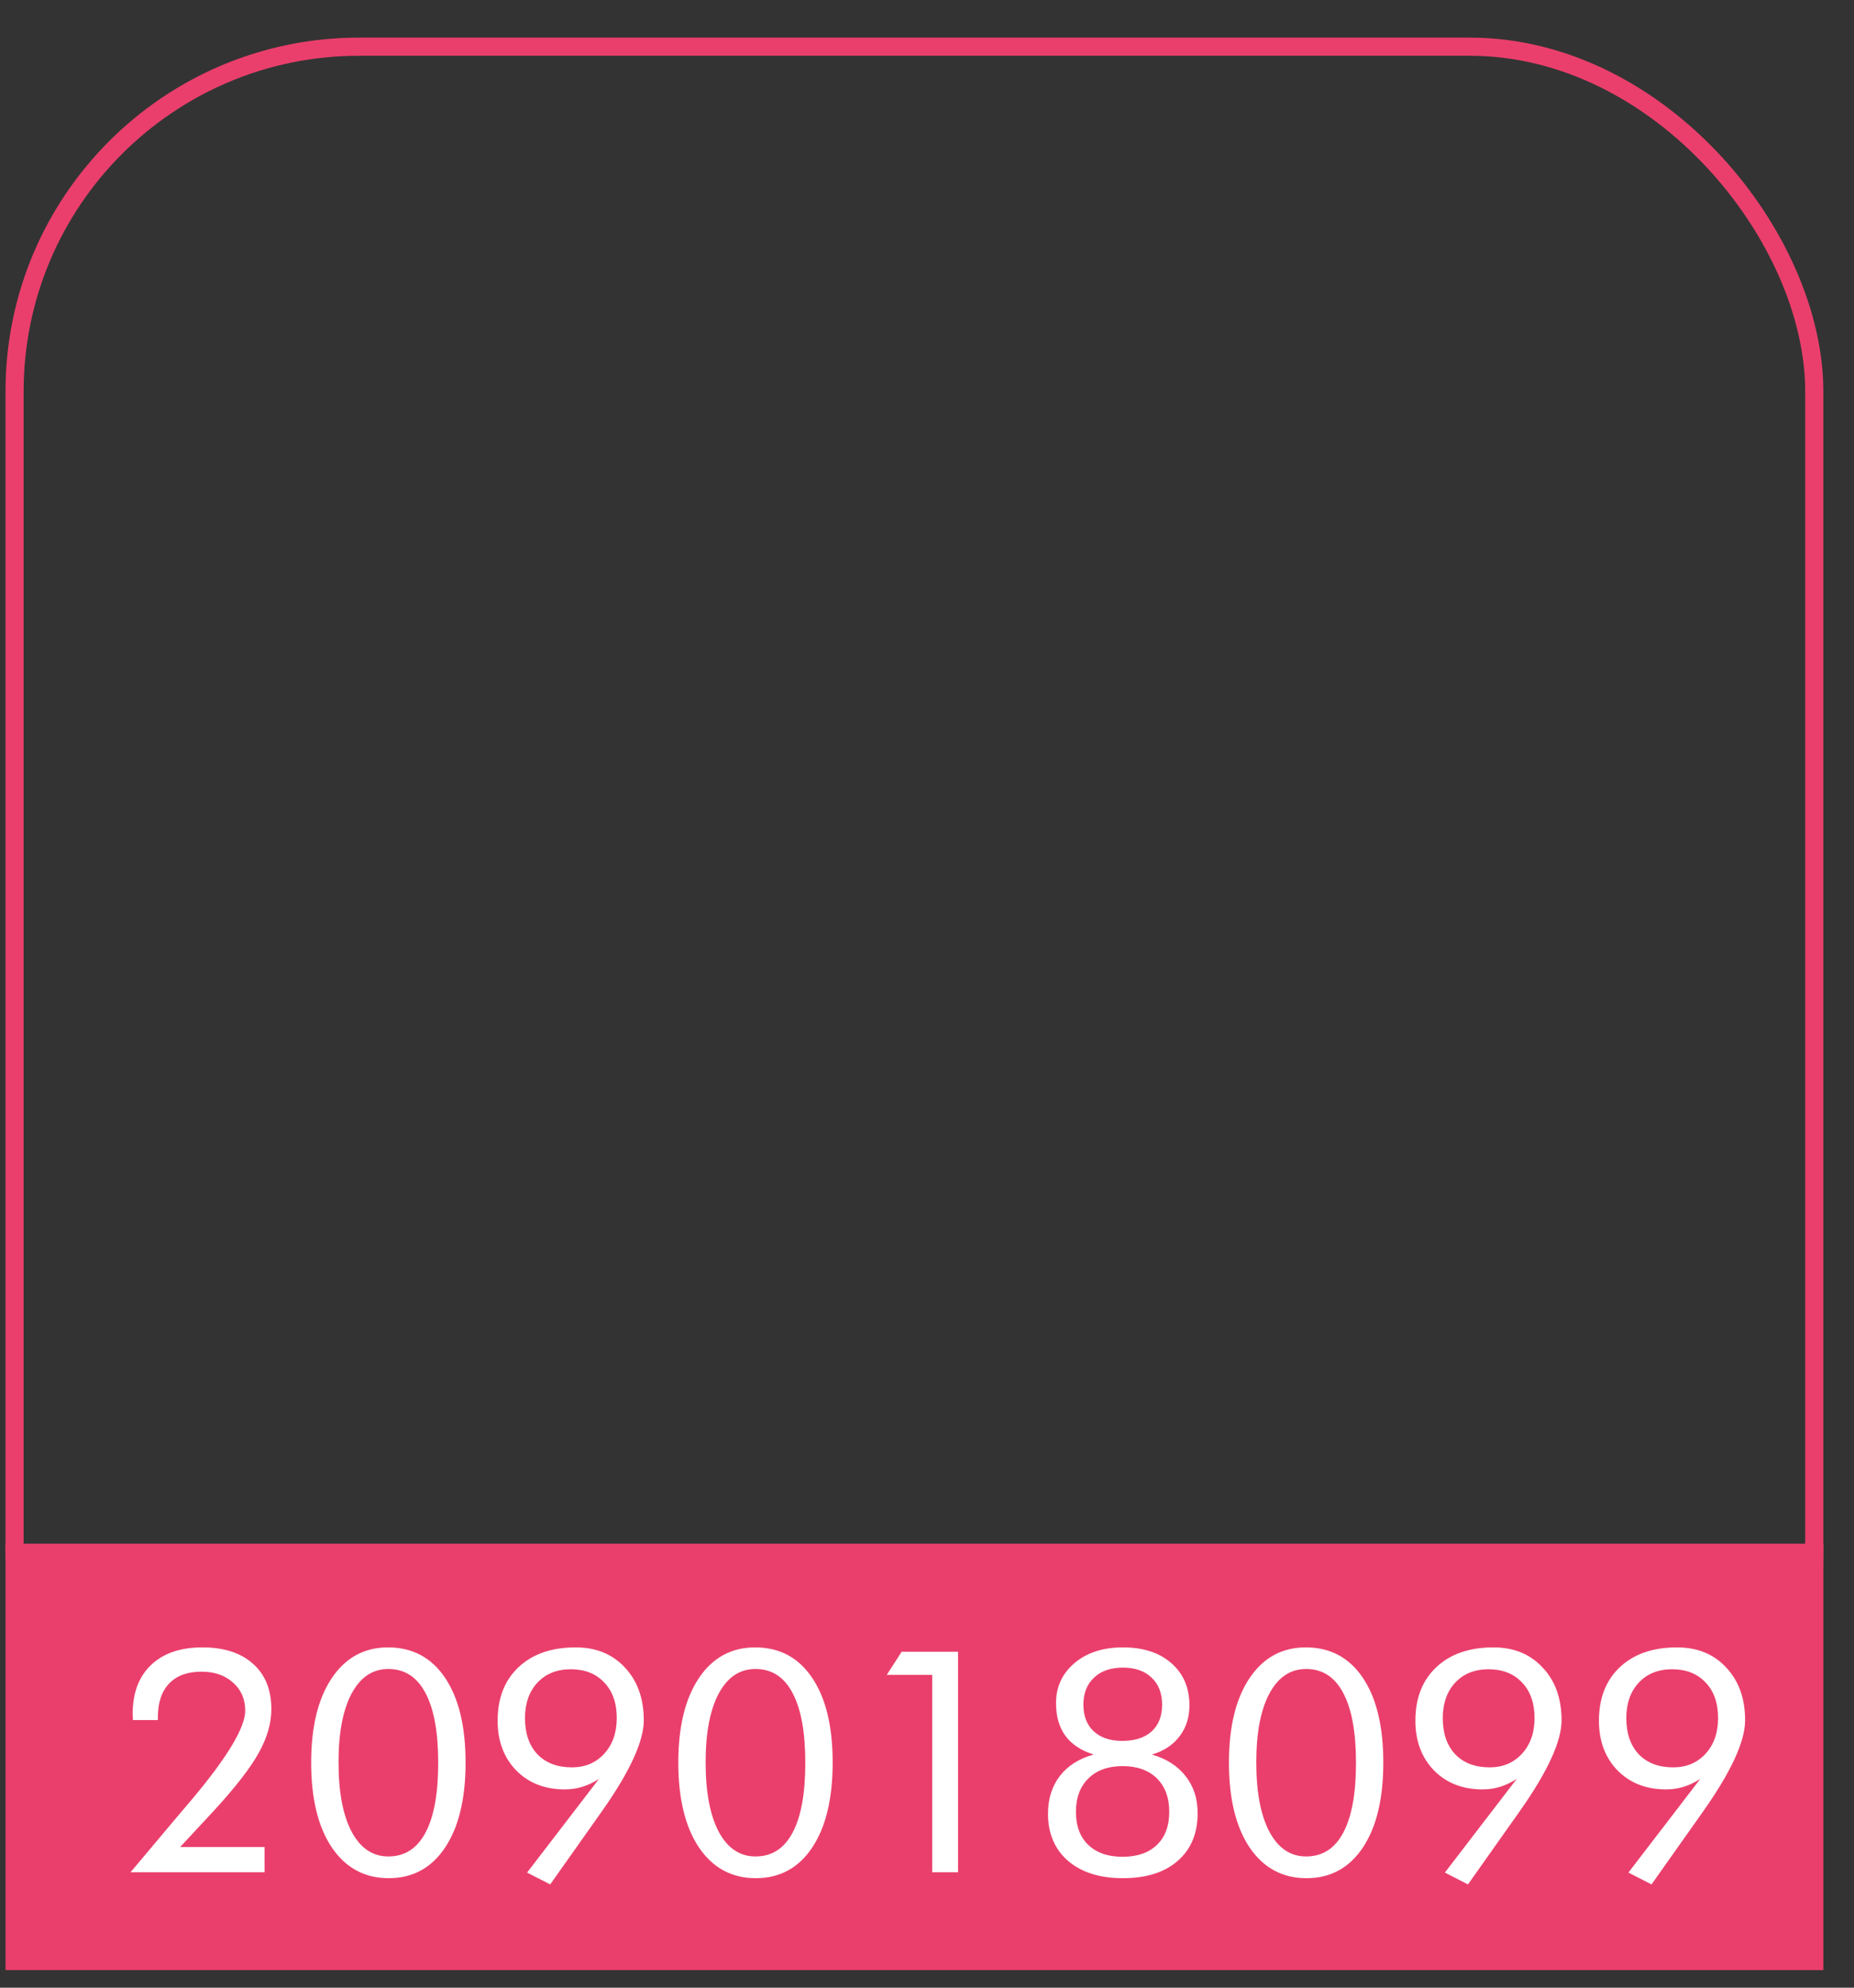
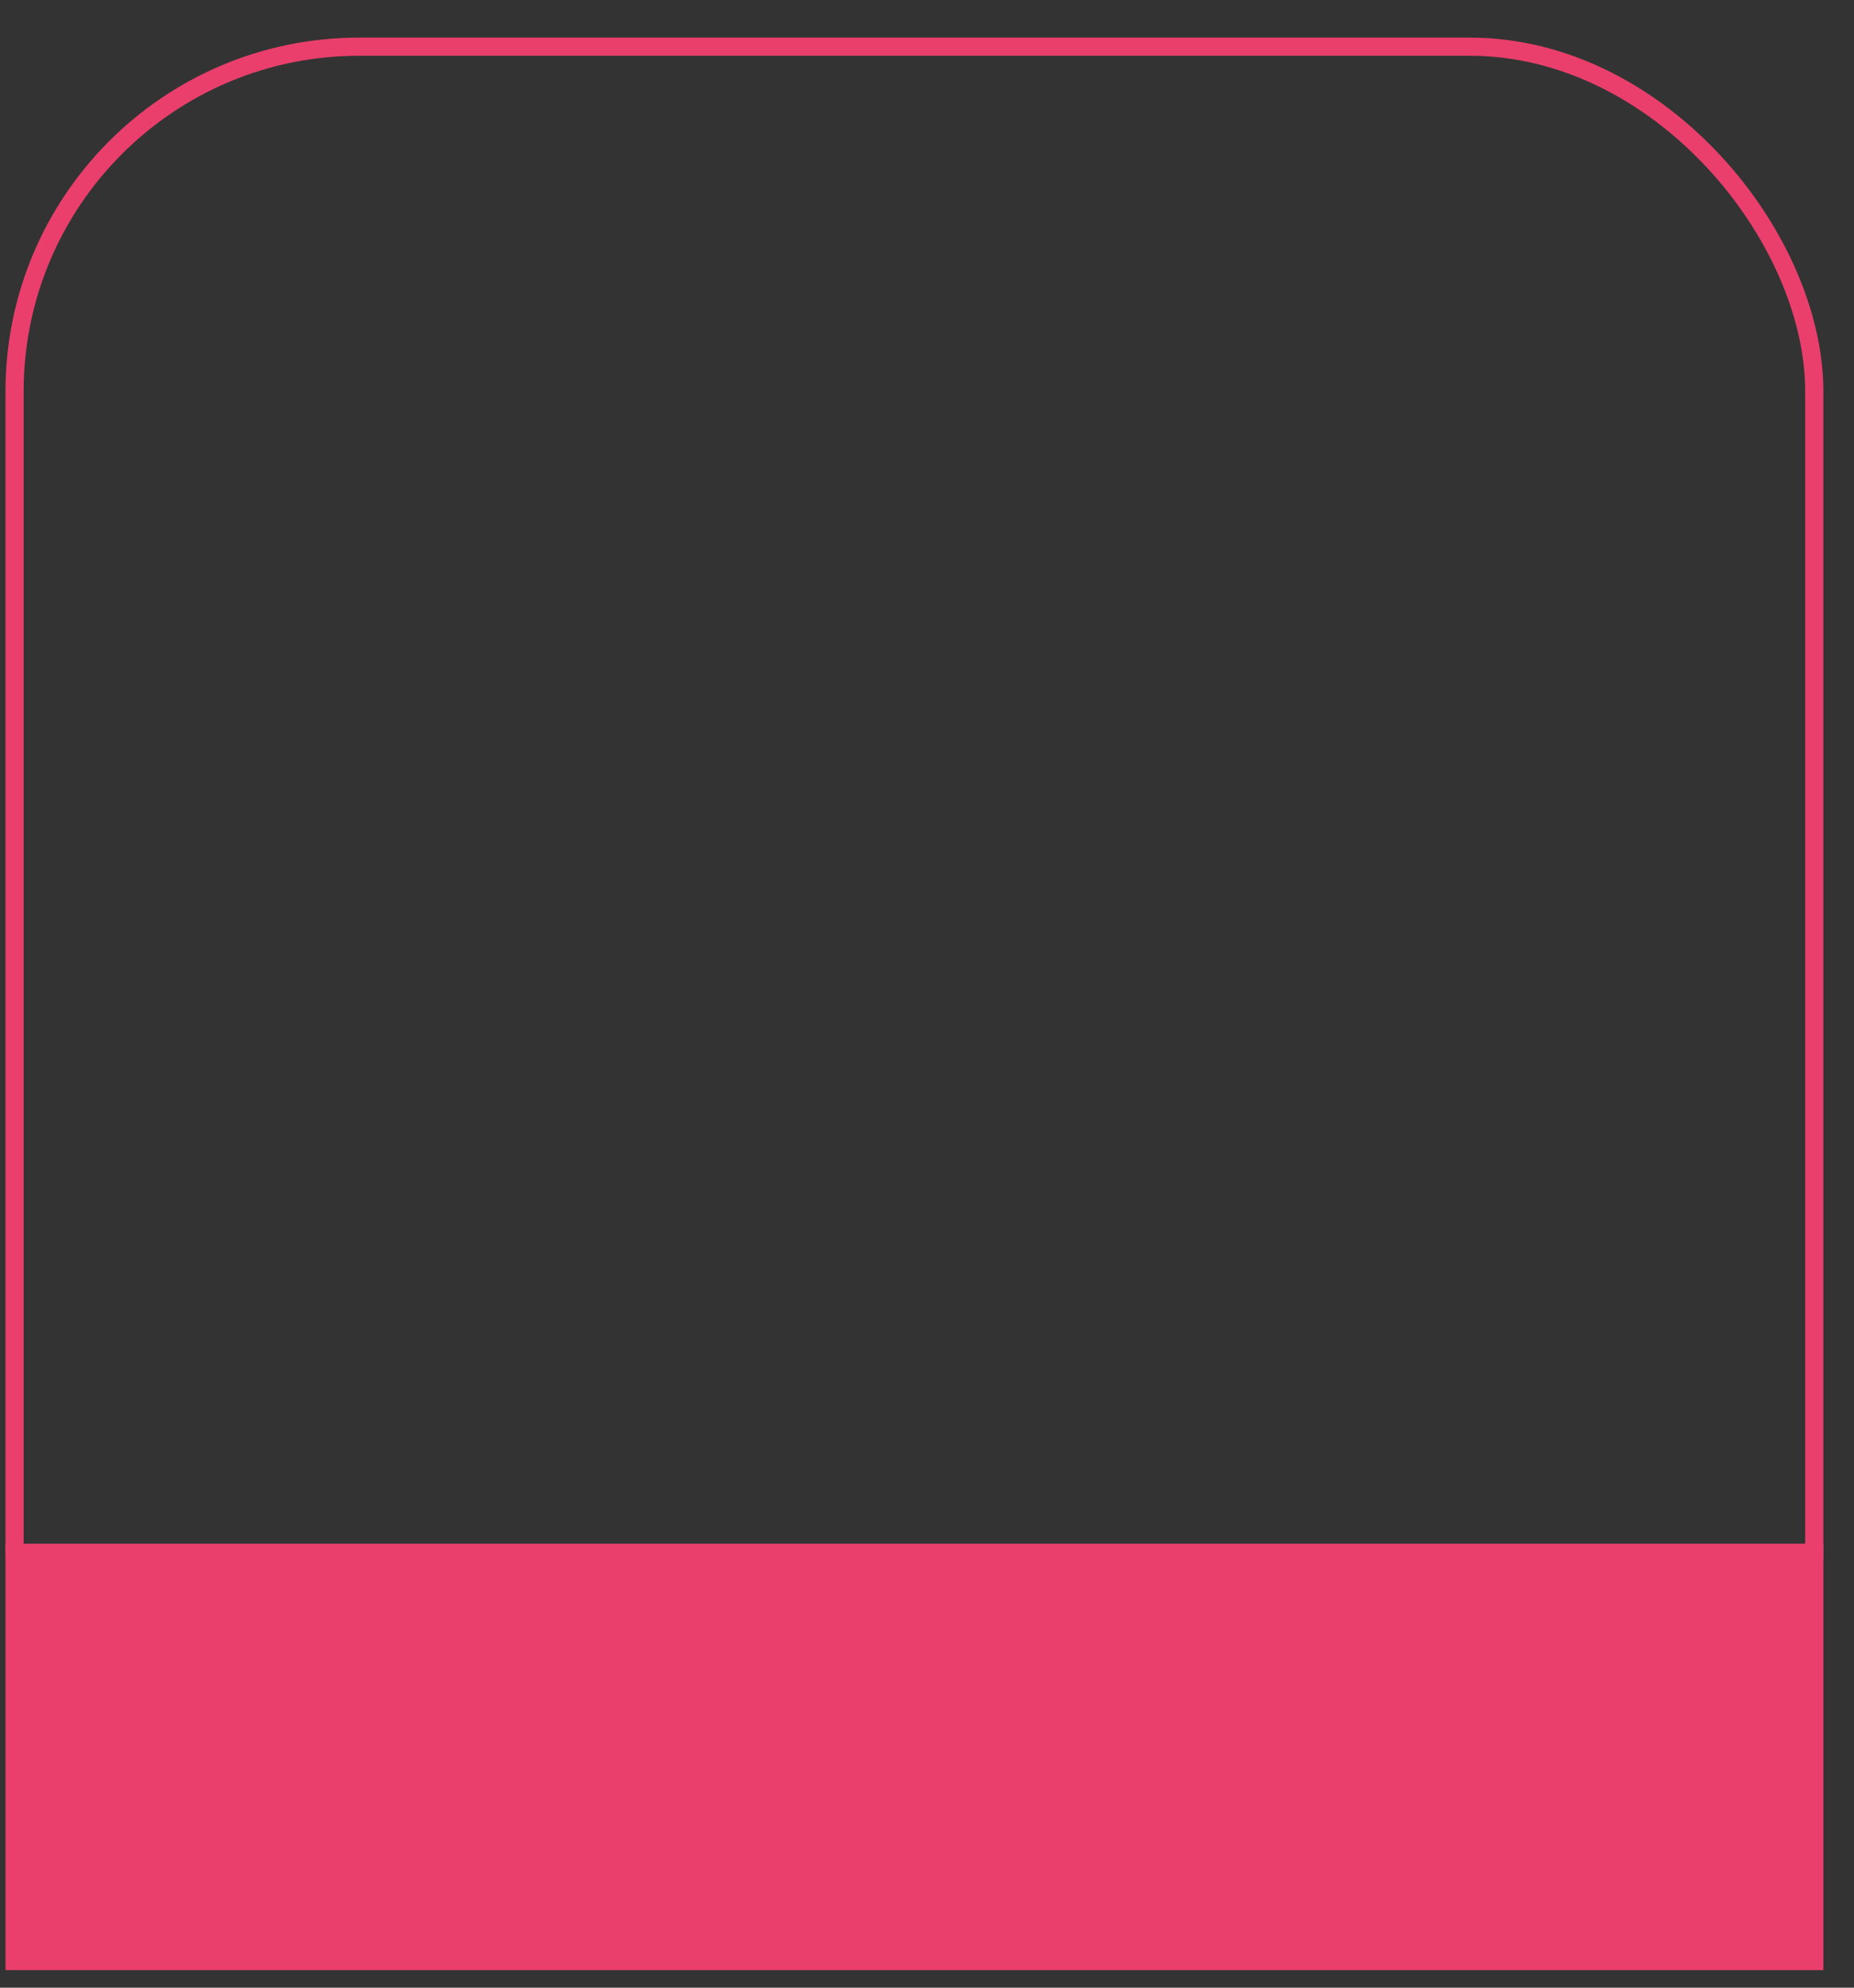
<svg xmlns="http://www.w3.org/2000/svg" width="42" height="45" viewBox="0 0 42 45" fill="none">
  <rect x="0" y="0" width="42" height="45" fill="#333333" stroke="none" />
  <rect x="0.33" y="1.057" width="40.77" height="41.797" rx="7.805" stroke="#EA3F6C" stroke-width="0.411" />
  <rect x="0.125" y="34.949" width="41.181" height="9.653" fill="#EA3F6C" />
-   <path d="M5.993 41.815V42.387H2.957L4.02 41.123C4.091 41.041 4.193 40.92 4.327 40.762C5.146 39.791 5.555 39.113 5.555 38.728C5.555 38.468 5.464 38.257 5.28 38.094C5.099 37.929 4.86 37.846 4.564 37.846C4.245 37.846 4.001 37.936 3.831 38.115C3.661 38.292 3.576 38.547 3.576 38.883V38.941H3.012C3.012 38.925 3.01 38.902 3.008 38.872C3.006 38.842 3.005 38.821 3.005 38.807C3.005 38.33 3.144 37.959 3.421 37.695C3.699 37.429 4.087 37.296 4.585 37.296C5.073 37.296 5.456 37.42 5.731 37.667C6.009 37.913 6.147 38.255 6.147 38.693C6.147 39.01 6.053 39.338 5.865 39.678C5.679 40.015 5.349 40.443 4.874 40.962L4.082 41.815H5.993ZM8.805 42.521C8.261 42.521 7.832 42.289 7.517 41.826C7.205 41.36 7.049 40.719 7.049 39.905C7.049 39.095 7.204 38.458 7.514 37.995C7.826 37.529 8.252 37.296 8.791 37.296C9.342 37.296 9.772 37.525 10.082 37.984C10.392 38.443 10.547 39.083 10.547 39.905C10.547 40.724 10.392 41.365 10.082 41.829C9.774 42.29 9.349 42.521 8.805 42.521ZM8.798 42.029C9.167 42.029 9.447 41.85 9.638 41.492C9.831 41.132 9.927 40.605 9.927 39.912C9.927 39.216 9.831 38.689 9.638 38.328C9.447 37.966 9.167 37.785 8.798 37.785C8.442 37.785 8.165 37.97 7.965 38.342C7.768 38.712 7.669 39.23 7.669 39.898C7.669 40.57 7.768 41.094 7.965 41.468C8.165 41.842 8.442 42.029 8.798 42.029ZM13.972 38.896C13.972 38.557 13.877 38.288 13.689 38.091C13.501 37.891 13.248 37.791 12.929 37.791C12.617 37.791 12.365 37.892 12.175 38.094C11.987 38.296 11.893 38.564 11.893 38.896C11.893 39.243 11.987 39.516 12.175 39.716C12.365 39.913 12.626 40.012 12.956 40.012C13.257 40.012 13.501 39.908 13.689 39.702C13.877 39.495 13.972 39.227 13.972 38.896ZM13.569 40.273C13.445 40.353 13.32 40.413 13.194 40.452C13.067 40.491 12.934 40.511 12.794 40.511C12.342 40.511 11.975 40.367 11.693 40.08C11.413 39.791 11.273 39.416 11.273 38.955C11.273 38.445 11.431 38.041 11.748 37.743C12.065 37.445 12.496 37.296 13.042 37.296C13.504 37.296 13.875 37.448 14.158 37.754C14.442 38.056 14.584 38.455 14.584 38.948C14.584 39.423 14.269 40.108 13.638 41.003L13.614 41.037L12.464 42.662L11.941 42.394L13.569 40.273ZM17.121 42.521C16.577 42.521 16.148 42.289 15.834 41.826C15.522 41.36 15.366 40.719 15.366 39.905C15.366 39.095 15.521 38.458 15.83 37.995C16.142 37.529 16.568 37.296 17.108 37.296C17.658 37.296 18.088 37.525 18.398 37.984C18.708 38.443 18.863 39.083 18.863 39.905C18.863 40.724 18.708 41.365 18.398 41.829C18.091 42.29 17.665 42.521 17.121 42.521ZM17.114 42.029C17.484 42.029 17.764 41.85 17.954 41.492C18.147 41.132 18.243 40.605 18.243 39.912C18.243 39.216 18.147 38.689 17.954 38.328C17.764 37.966 17.484 37.785 17.114 37.785C16.759 37.785 16.481 37.97 16.281 38.342C16.084 38.712 15.985 39.23 15.985 39.898C15.985 40.57 16.084 41.094 16.281 41.468C16.481 41.842 16.759 42.029 17.114 42.029ZM21.118 42.387V37.919H20.088L20.426 37.395H21.703V42.387H21.118ZM25.438 37.754C25.162 37.754 24.944 37.829 24.784 37.981C24.623 38.13 24.543 38.334 24.543 38.593C24.543 38.85 24.621 39.051 24.777 39.196C24.933 39.34 25.148 39.413 25.424 39.413C25.708 39.413 25.93 39.342 26.088 39.199C26.247 39.055 26.326 38.853 26.326 38.593C26.326 38.334 26.247 38.13 26.088 37.981C25.93 37.829 25.713 37.754 25.438 37.754ZM25.431 42.036C25.764 42.036 26.023 41.946 26.209 41.767C26.395 41.588 26.488 41.339 26.488 41.02C26.488 40.697 26.393 40.443 26.205 40.259C26.019 40.076 25.761 39.984 25.431 39.984C25.103 39.984 24.844 40.077 24.656 40.263C24.468 40.447 24.374 40.699 24.374 41.02C24.374 41.339 24.467 41.588 24.653 41.767C24.839 41.946 25.098 42.036 25.431 42.036ZM24.777 39.722C24.492 39.633 24.279 39.492 24.136 39.299C23.994 39.104 23.923 38.857 23.923 38.559C23.923 38.19 24.063 37.887 24.343 37.65C24.623 37.414 24.988 37.296 25.438 37.296C25.899 37.296 26.265 37.415 26.536 37.654C26.809 37.892 26.945 38.21 26.945 38.607C26.945 38.88 26.871 39.114 26.721 39.309C26.575 39.504 26.366 39.642 26.095 39.722C26.423 39.816 26.678 39.98 26.859 40.211C27.041 40.443 27.131 40.722 27.131 41.048C27.131 41.507 26.981 41.867 26.68 42.129C26.382 42.39 25.968 42.521 25.438 42.521C24.914 42.521 24.5 42.39 24.195 42.129C23.892 41.865 23.741 41.509 23.741 41.062C23.741 40.726 23.83 40.442 24.009 40.208C24.19 39.974 24.446 39.812 24.777 39.722ZM29.596 42.521C29.052 42.521 28.623 42.289 28.308 41.826C27.996 41.36 27.84 40.719 27.84 39.905C27.84 39.095 27.995 38.458 28.305 37.995C28.617 37.529 29.043 37.296 29.582 37.296C30.133 37.296 30.563 37.525 30.873 37.984C31.183 38.443 31.337 39.083 31.337 39.905C31.337 40.724 31.183 41.365 30.873 41.829C30.565 42.29 30.14 42.521 29.596 42.521ZM29.589 42.029C29.958 42.029 30.238 41.85 30.429 41.492C30.622 41.132 30.718 40.605 30.718 39.912C30.718 39.216 30.622 38.689 30.429 38.328C30.238 37.966 29.958 37.785 29.589 37.785C29.233 37.785 28.956 37.97 28.756 38.342C28.558 38.712 28.46 39.23 28.46 39.898C28.46 40.57 28.558 41.094 28.756 41.468C28.956 41.842 29.233 42.029 29.589 42.029ZM34.763 38.896C34.763 38.557 34.669 38.288 34.48 38.091C34.292 37.891 34.038 37.791 33.72 37.791C33.407 37.791 33.156 37.892 32.966 38.094C32.778 38.296 32.684 38.564 32.684 38.896C32.684 39.243 32.778 39.516 32.966 39.716C33.156 39.913 33.417 40.012 33.747 40.012C34.048 40.012 34.292 39.908 34.48 39.702C34.669 39.495 34.763 39.227 34.763 38.896ZM34.36 40.273C34.236 40.353 34.111 40.413 33.985 40.452C33.858 40.491 33.725 40.511 33.585 40.511C33.133 40.511 32.766 40.367 32.484 40.08C32.204 39.791 32.064 39.416 32.064 38.955C32.064 38.445 32.222 38.041 32.539 37.743C32.856 37.445 33.287 37.296 33.833 37.296C34.294 37.296 34.666 37.448 34.948 37.754C35.233 38.056 35.375 38.455 35.375 38.948C35.375 39.423 35.06 40.108 34.429 41.003L34.405 41.037L33.255 42.662L32.732 42.394L34.36 40.273ZM38.921 38.896C38.921 38.557 38.827 38.288 38.639 38.091C38.45 37.891 38.197 37.791 37.878 37.791C37.566 37.791 37.314 37.892 37.124 38.094C36.936 38.296 36.842 38.564 36.842 38.896C36.842 39.243 36.936 39.516 37.124 39.716C37.314 39.913 37.575 40.012 37.905 40.012C38.206 40.012 38.45 39.908 38.639 39.702C38.827 39.495 38.921 39.227 38.921 38.896ZM38.518 40.273C38.394 40.353 38.269 40.413 38.143 40.452C38.017 40.491 37.883 40.511 37.743 40.511C37.291 40.511 36.924 40.367 36.642 40.08C36.362 39.791 36.222 39.416 36.222 38.955C36.222 38.445 36.38 38.041 36.697 37.743C37.014 37.445 37.445 37.296 37.991 37.296C38.453 37.296 38.824 37.448 39.107 37.754C39.391 38.056 39.533 38.455 39.533 38.948C39.533 39.423 39.218 40.108 38.587 41.003L38.563 41.037L37.413 42.662L36.89 42.394L38.518 40.273Z" fill="white" />
</svg>